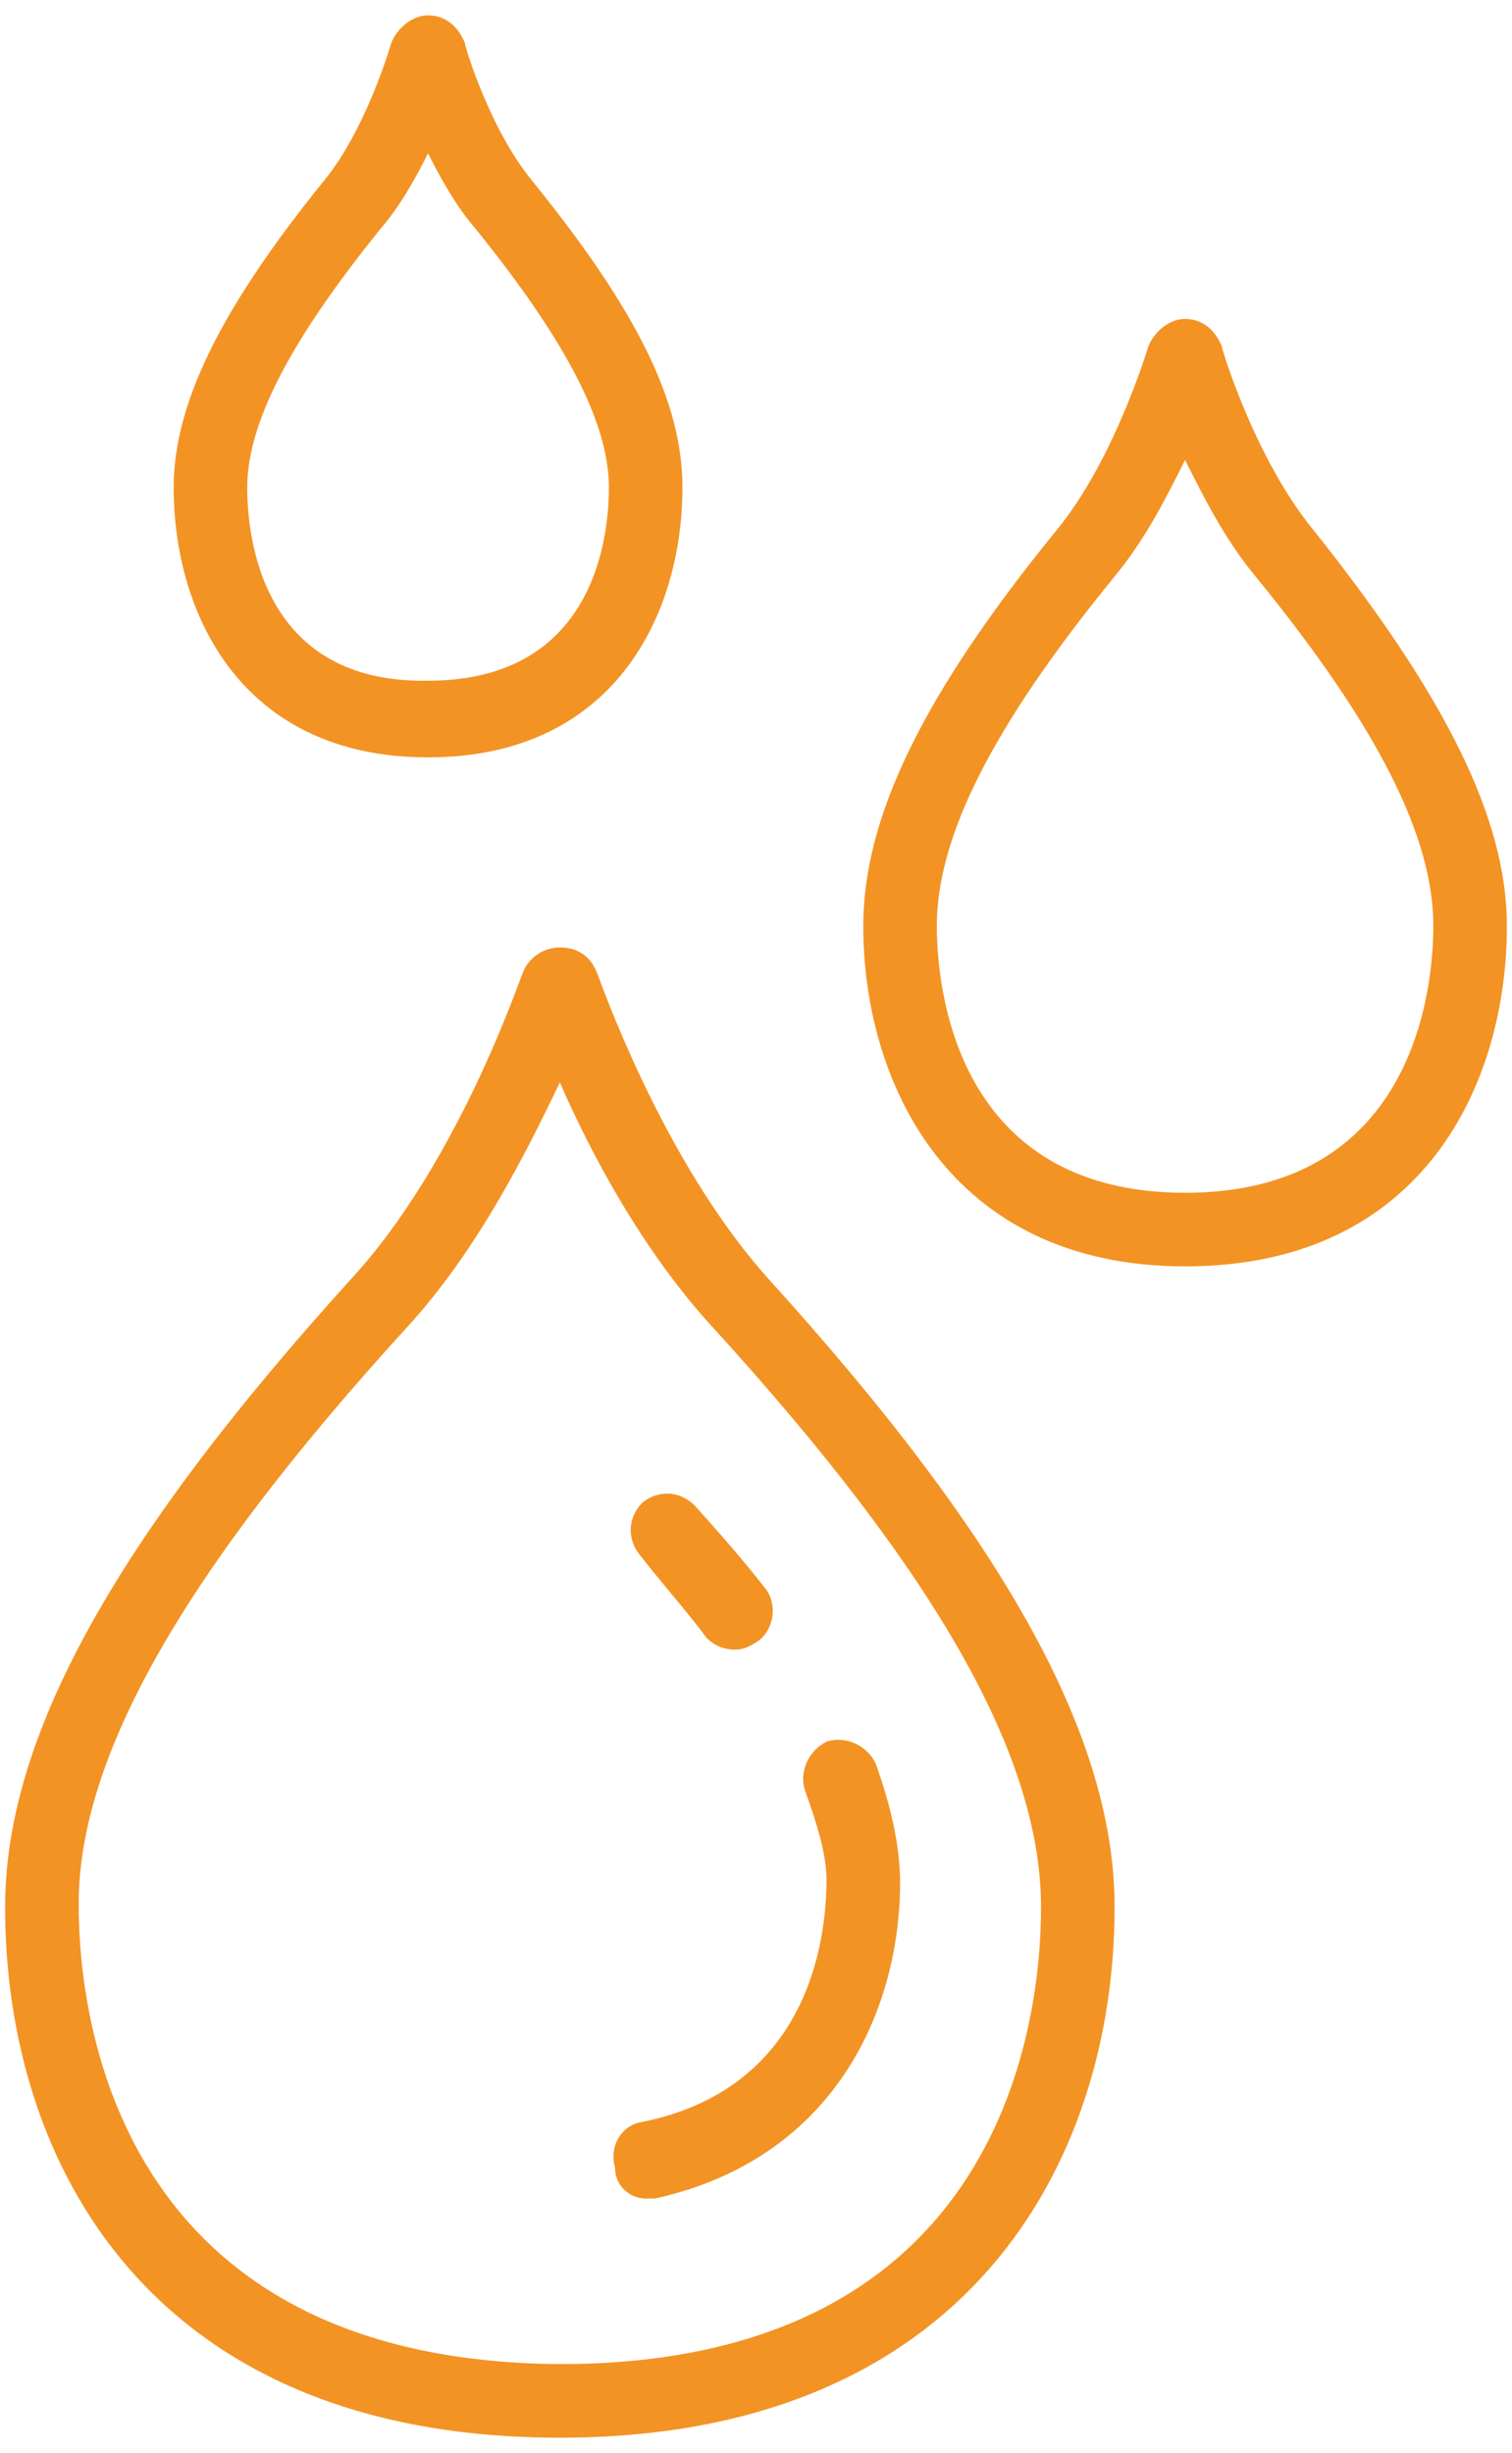
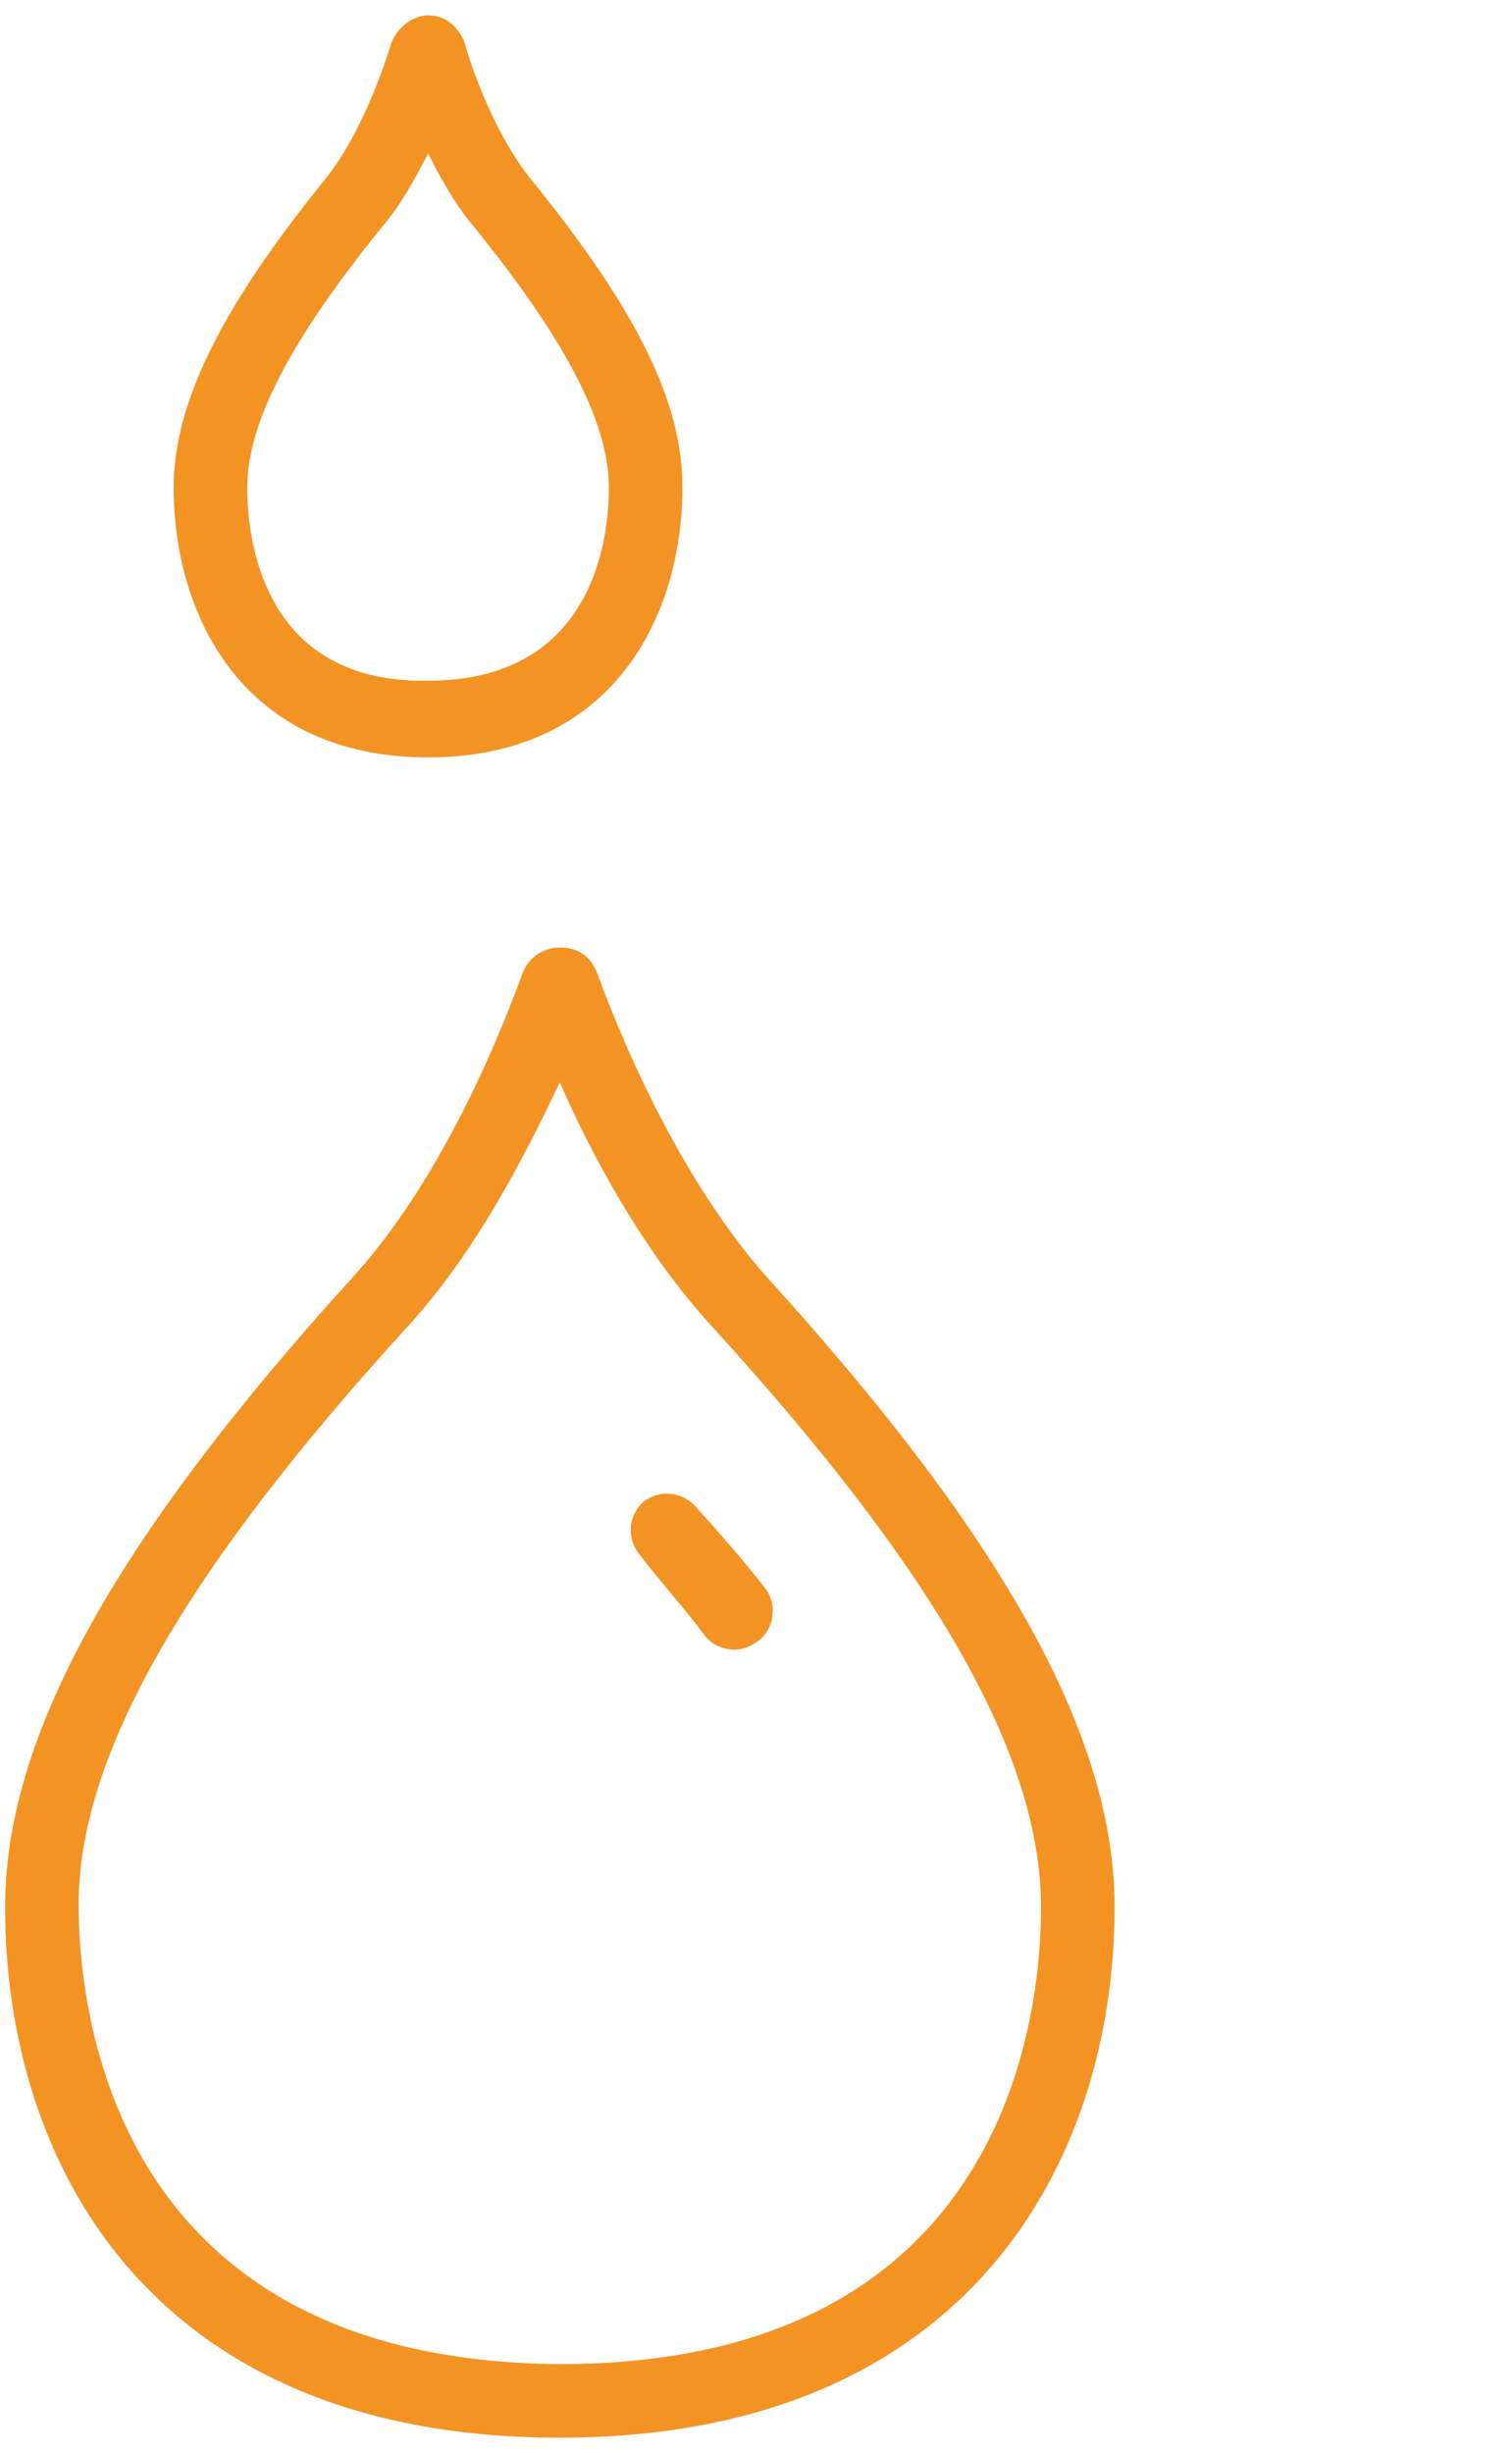
<svg xmlns="http://www.w3.org/2000/svg" width="74" height="120" viewBox="0 0 74 120" fill="none">
  <path d="M27.4 119.25C47.35 119.25 54.55 105.75 54.55 93.3C54.55 85.05 49.3 75.45 37.6 62.55C32.35 56.7 29.35 47.85 29.2 47.55C28.9 46.8 28.3 46.35 27.4 46.35C26.65 46.35 25.9 46.8 25.6 47.55C25.45 47.85 22.45 56.85 17.2 62.55C5.5 75.45 0.25 85.05 0.25 93.3C0.25 105.75 7.3 119.25 27.4 119.25ZM19.9 64.95C23.35 61.2 25.75 56.4 27.4 52.95C28.9 56.4 31.45 61.2 34.9 64.95C45.85 76.95 50.95 85.95 50.95 93.3C50.95 98.55 49.3 115.65 27.4 115.65C5.5 115.5 3.85 98.4 3.85 93.15C3.85 85.95 8.95 76.95 19.9 64.95Z" fill="#F39324" />
  <path d="M34.45 79.949C34.75 80.399 35.35 80.699 35.95 80.699C36.4 80.699 36.7 80.549 37.15 80.249C37.9 79.649 38.05 78.449 37.45 77.699C36.4 76.349 35.35 75.149 34 73.649C33.25 72.899 32.2 72.899 31.45 73.499C30.7 74.249 30.7 75.299 31.3 76.049C32.35 77.399 33.55 78.749 34.45 79.949Z" fill="#F39324" />
-   <path d="M31.601 107.55C31.751 107.55 31.901 107.55 32.051 107.55C40.901 105.6 44.051 98.25 44.051 92.1C44.051 90.3 43.601 88.35 42.851 86.25C42.401 85.35 41.351 84.9 40.451 85.2C39.551 85.65 39.101 86.7 39.401 87.6C40.001 89.25 40.451 90.75 40.451 91.95C40.451 94.95 39.551 102.15 31.451 103.8C30.401 103.95 29.801 105 30.101 106.05C30.101 106.95 30.851 107.55 31.601 107.55Z" fill="#F39324" />
-   <path d="M73.75 45.3C73.75 40.05 70.75 34.05 64.3 25.95C61.45 22.5 59.8 17.1 59.8 16.95C59.5 16.2 58.9 15.6 58 15.6C57.25 15.6 56.5 16.2 56.2 16.95C56.2 16.95 54.55 22.5 51.7 25.95C45.1 34.05 42.25 40.05 42.25 45.3C42.25 52.95 46.45 61.95 58 61.95C69.7 61.95 73.75 52.95 73.75 45.3ZM45.85 45.3C45.85 40.95 48.55 35.55 54.55 28.2C56.05 26.4 57.1 24.3 58 22.5C58.9 24.3 59.95 26.4 61.45 28.2C67.45 35.55 70.15 40.95 70.15 45.3C70.15 48.3 69.25 58.35 58 58.35C46.75 58.35 45.85 48.3 45.85 45.3Z" fill="#F39324" />
  <path d="M33.4 23.85C33.4 19.65 31.15 15.15 26.05 8.85C23.95 6.3 22.75 2.25 22.75 2.1C22.45 1.35 21.85 0.75 20.95 0.75C20.2 0.75 19.45 1.35 19.15 2.1C19.15 2.1 17.95 6.3 15.85 8.85C10.75 15.15 8.5 19.8 8.5 23.85C8.5 30 11.8 37.05 20.95 37.05C30.1 37.05 33.4 30 33.4 23.85ZM12.1 23.85C12.1 20.7 14.2 16.65 18.7 11.1C19.6 10.05 20.35 8.7 20.95 7.5C21.55 8.7 22.3 10.05 23.2 11.1C27.7 16.65 29.8 20.7 29.8 23.85C29.8 26.1 29.2 33.3 20.95 33.3C12.7 33.45 12.1 26.1 12.1 23.85Z" fill="#F39324" />
</svg>